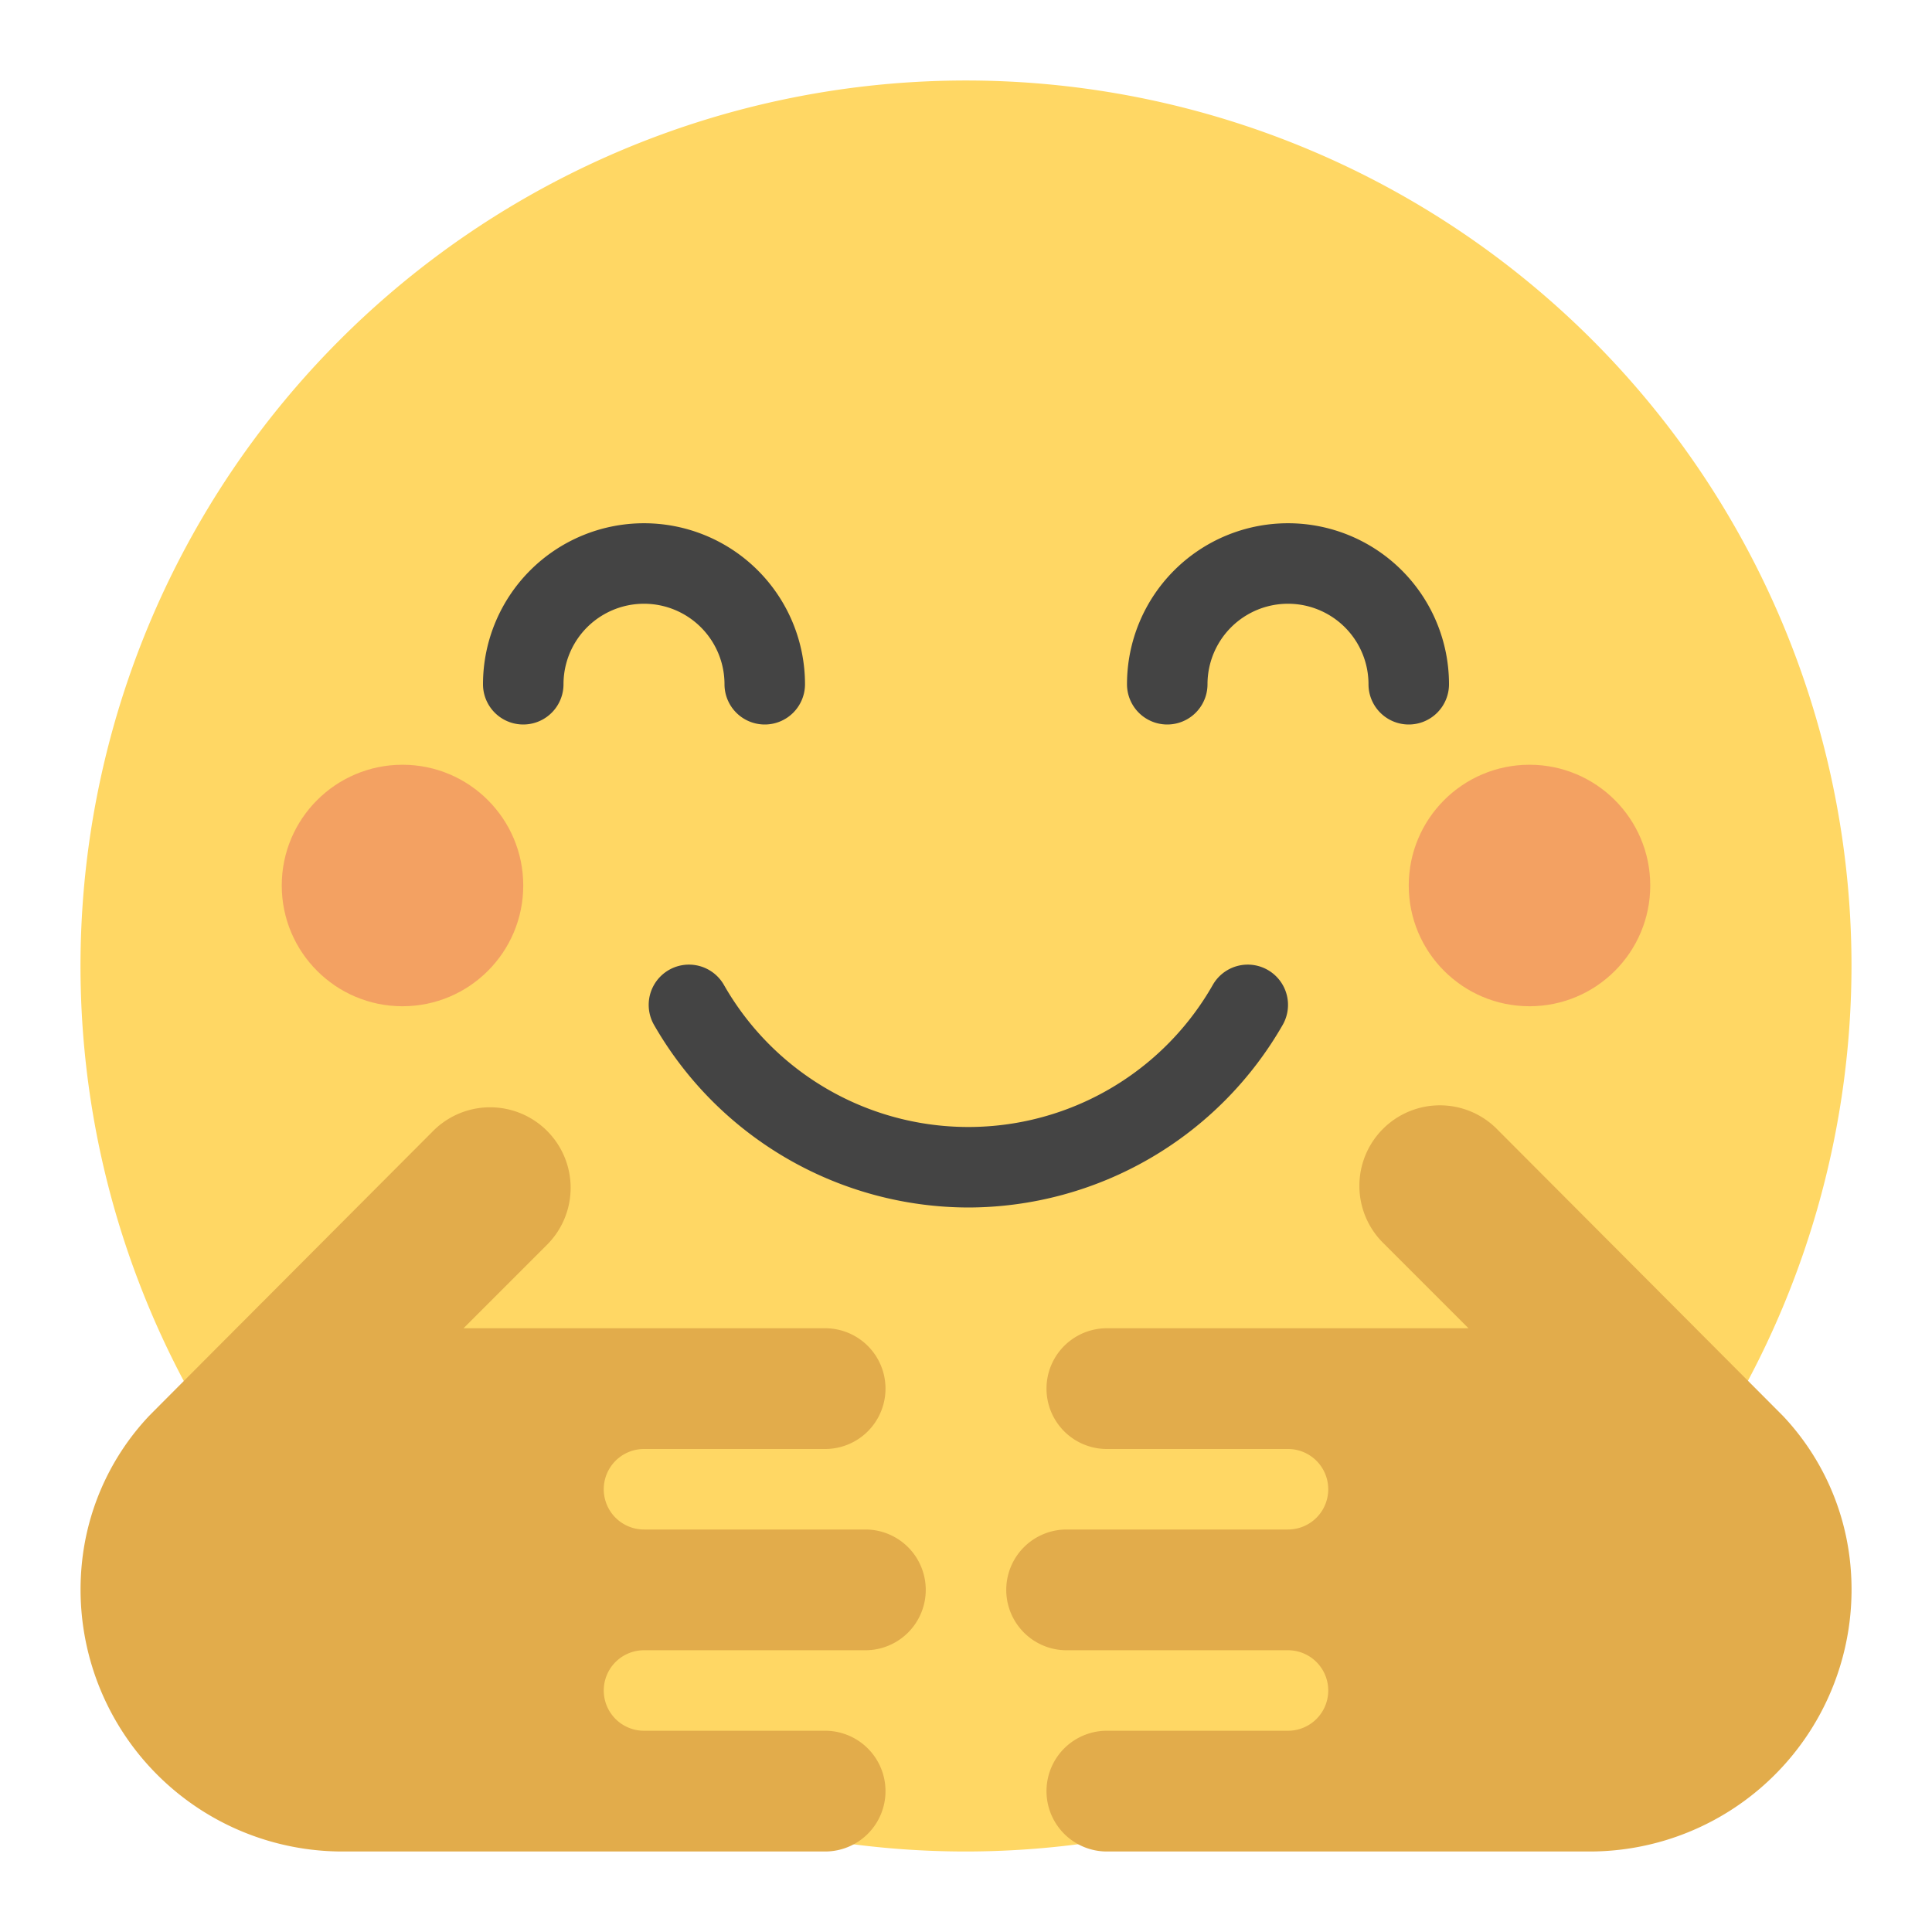
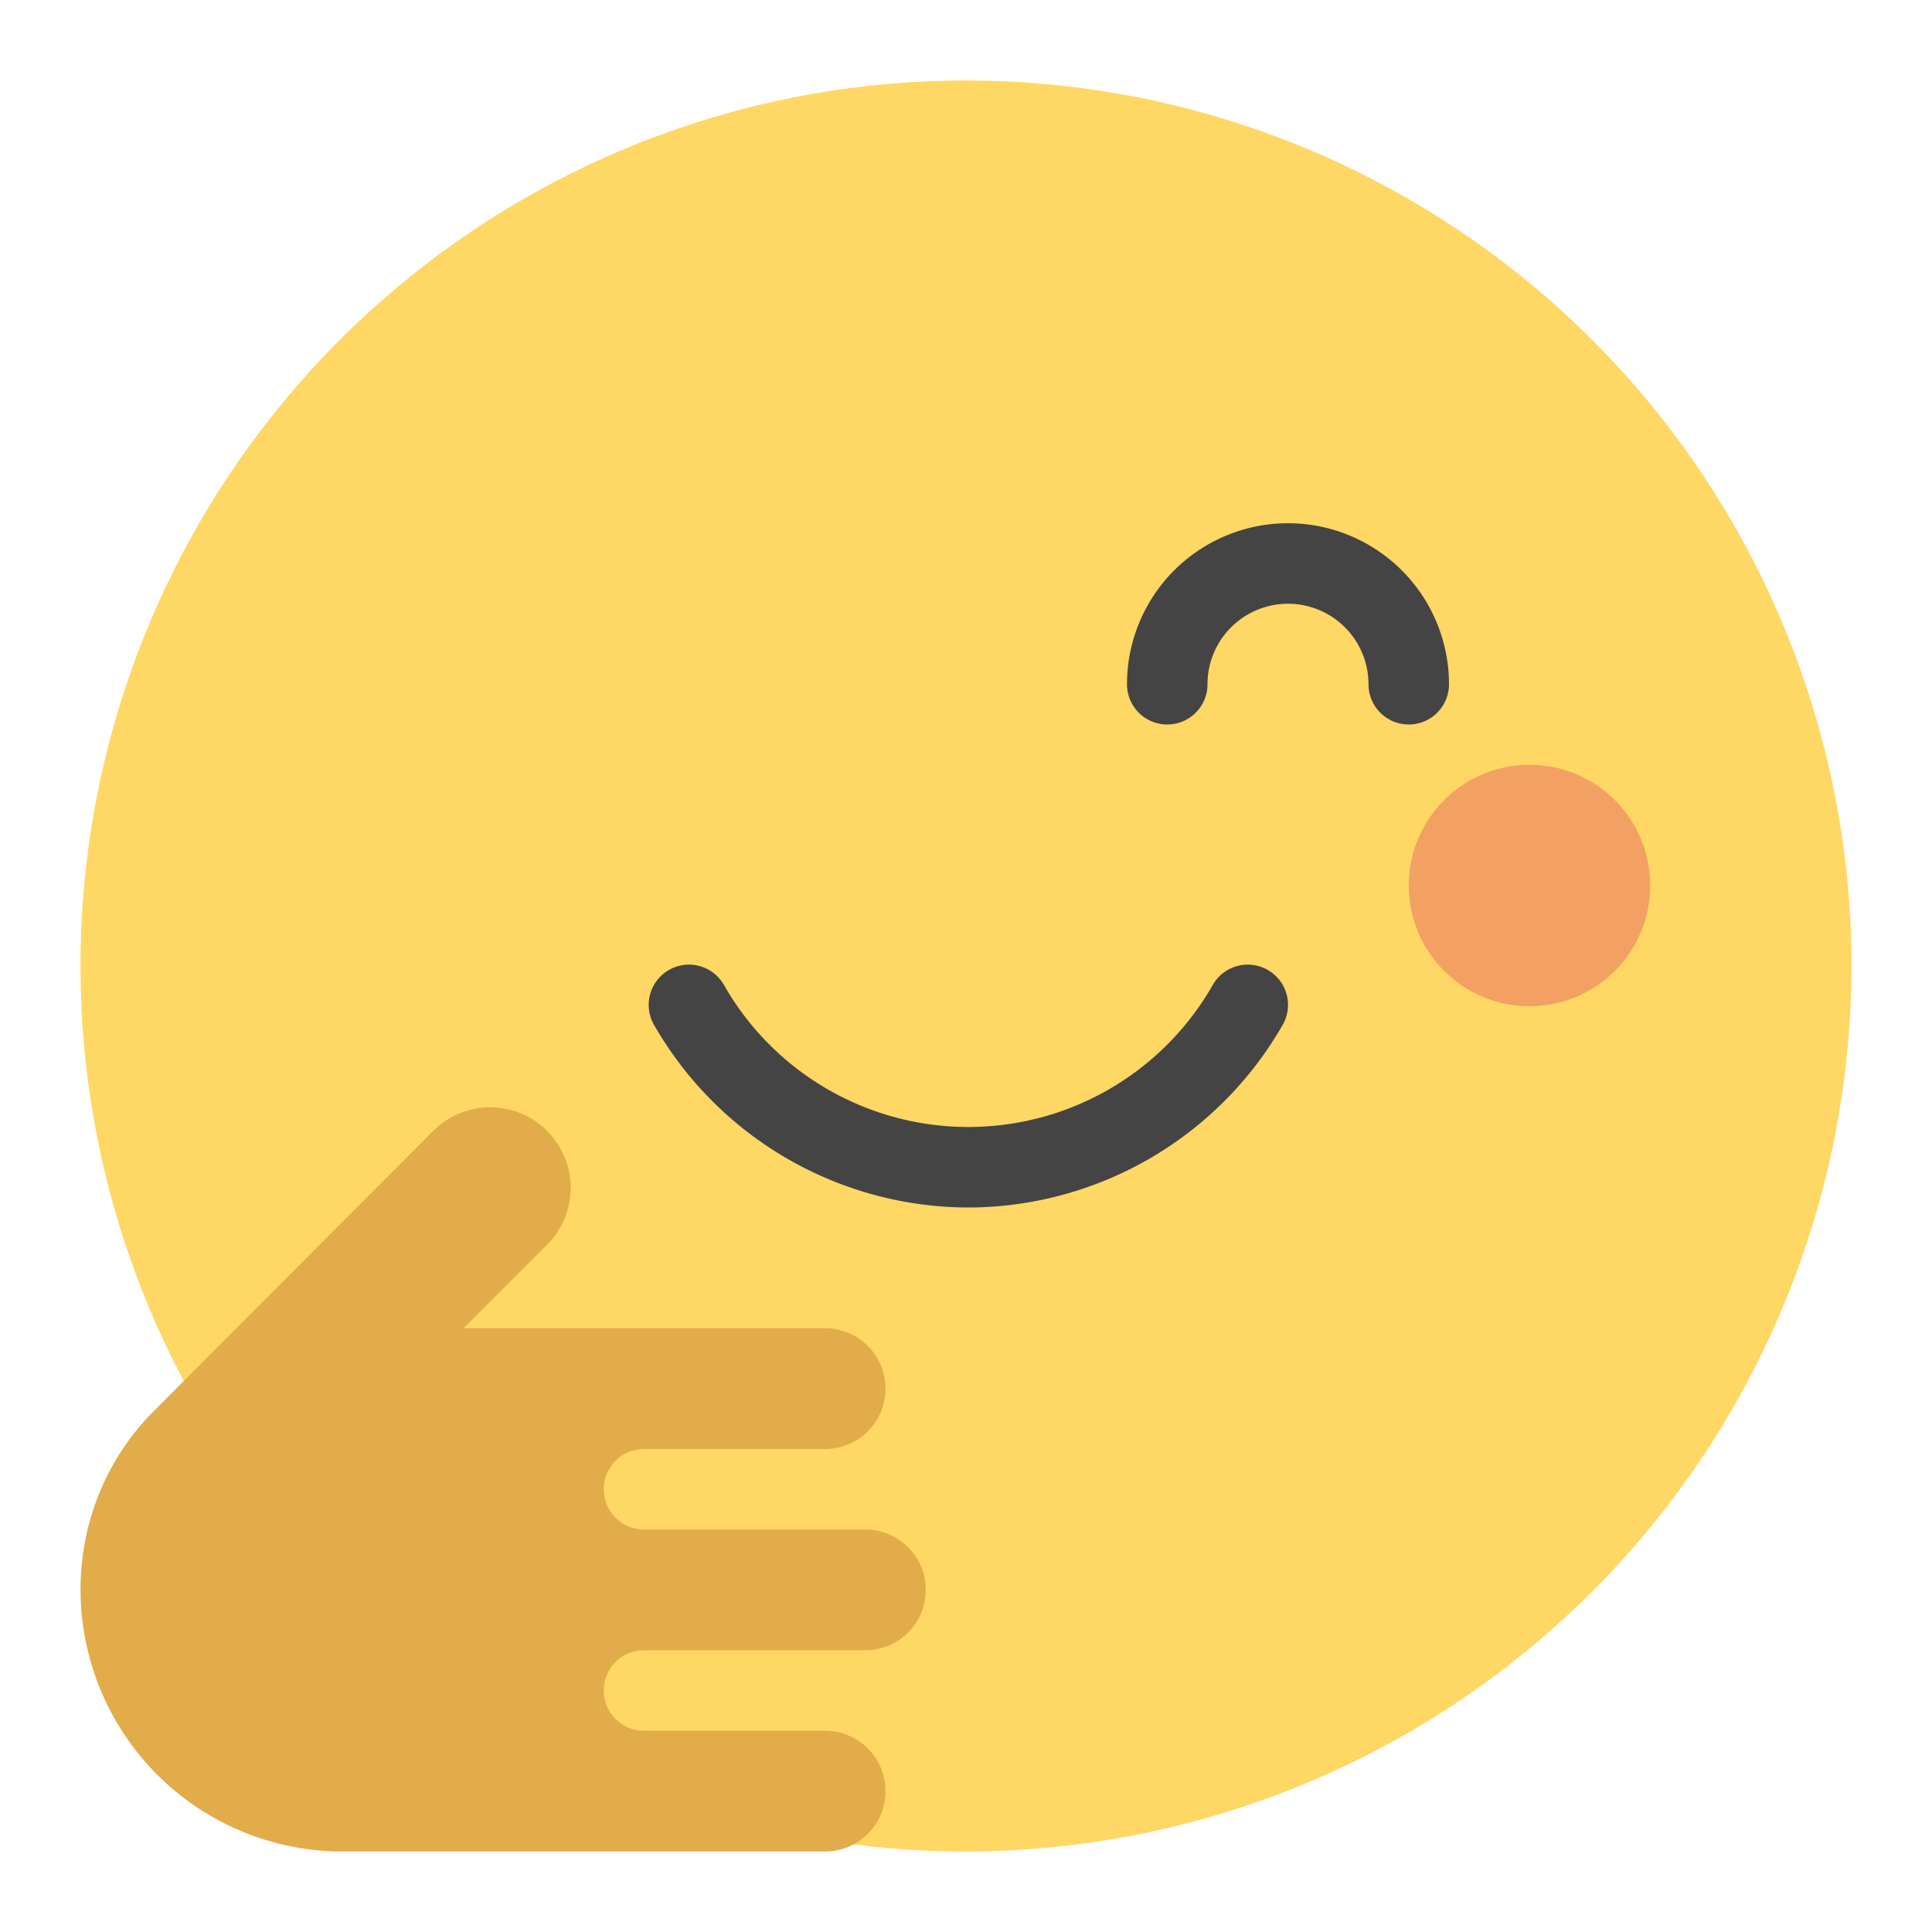
<svg xmlns="http://www.w3.org/2000/svg" viewBox="0 0 48 48" width="48" height="48">
  <g class="nc-icon-wrapper">
    <path d="M24,46A22,22,0,1,1,46,24,22.025,22.025,0,0,1,24,46Z" fill="#ffd764" />
    <circle cx="38" cy="22" r="3" fill="#e86c60" opacity="0.5" />
-     <circle cx="10" cy="22" r="3" fill="#e86c60" opacity="0.5" />
-     <path d="M19,18a1,1,0,0,1-1-1,2,2,0,0,0-4,0,1,1,0,0,1-2,0,4,4,0,0,1,8,0A1,1,0,0,1,19,18Z" fill="#444" />
    <path d="M35,18a1,1,0,0,1-1-1,2,2,0,0,0-4,0,1,1,0,0,1-2,0,4,4,0,0,1,8,0A1,1,0,0,1,35,18Z" fill="#444" />
    <path d="M24.059,30a9.025,9.025,0,0,1-7.81-4.537,1,1,0,0,1,1.736-.994,6.989,6.989,0,0,0,12.147,0,1,1,0,0,1,1.736.994A9.024,9.024,0,0,1,24.059,30Z" fill="#444" />
    <path d="M16,41h5.5a1.5,1.5,0,0,0,0-3H16a1,1,0,0,1,0-2h4.5a1.5,1.5,0,0,0,0-3H11.516l2.1-2.1a2,2,0,0,0-2.828-2.828S4.165,34.712,3.7,35.182a6.24,6.24,0,0,0-1.643,3.462A6.508,6.508,0,0,0,8.5,46h12a1.5,1.5,0,0,0,0-3H16a1,1,0,0,1,0-2Z" fill="#e2ac4b" />
-     <path d="M32,41H26.5a1.5,1.5,0,0,1,0-3H32a1,1,0,0,0,0-2H27.5a1.5,1.5,0,0,1,0-3h8.984l-2.1-2.1a2,2,0,1,1,2.828-2.828s6.624,6.642,7.091,7.112a6.24,6.24,0,0,1,1.643,3.462A6.508,6.508,0,0,1,39.5,46h-12a1.5,1.5,0,0,1,0-3H32a1,1,0,0,0,0-2Z" fill="#e2ac4b" />
  </g>
</svg>